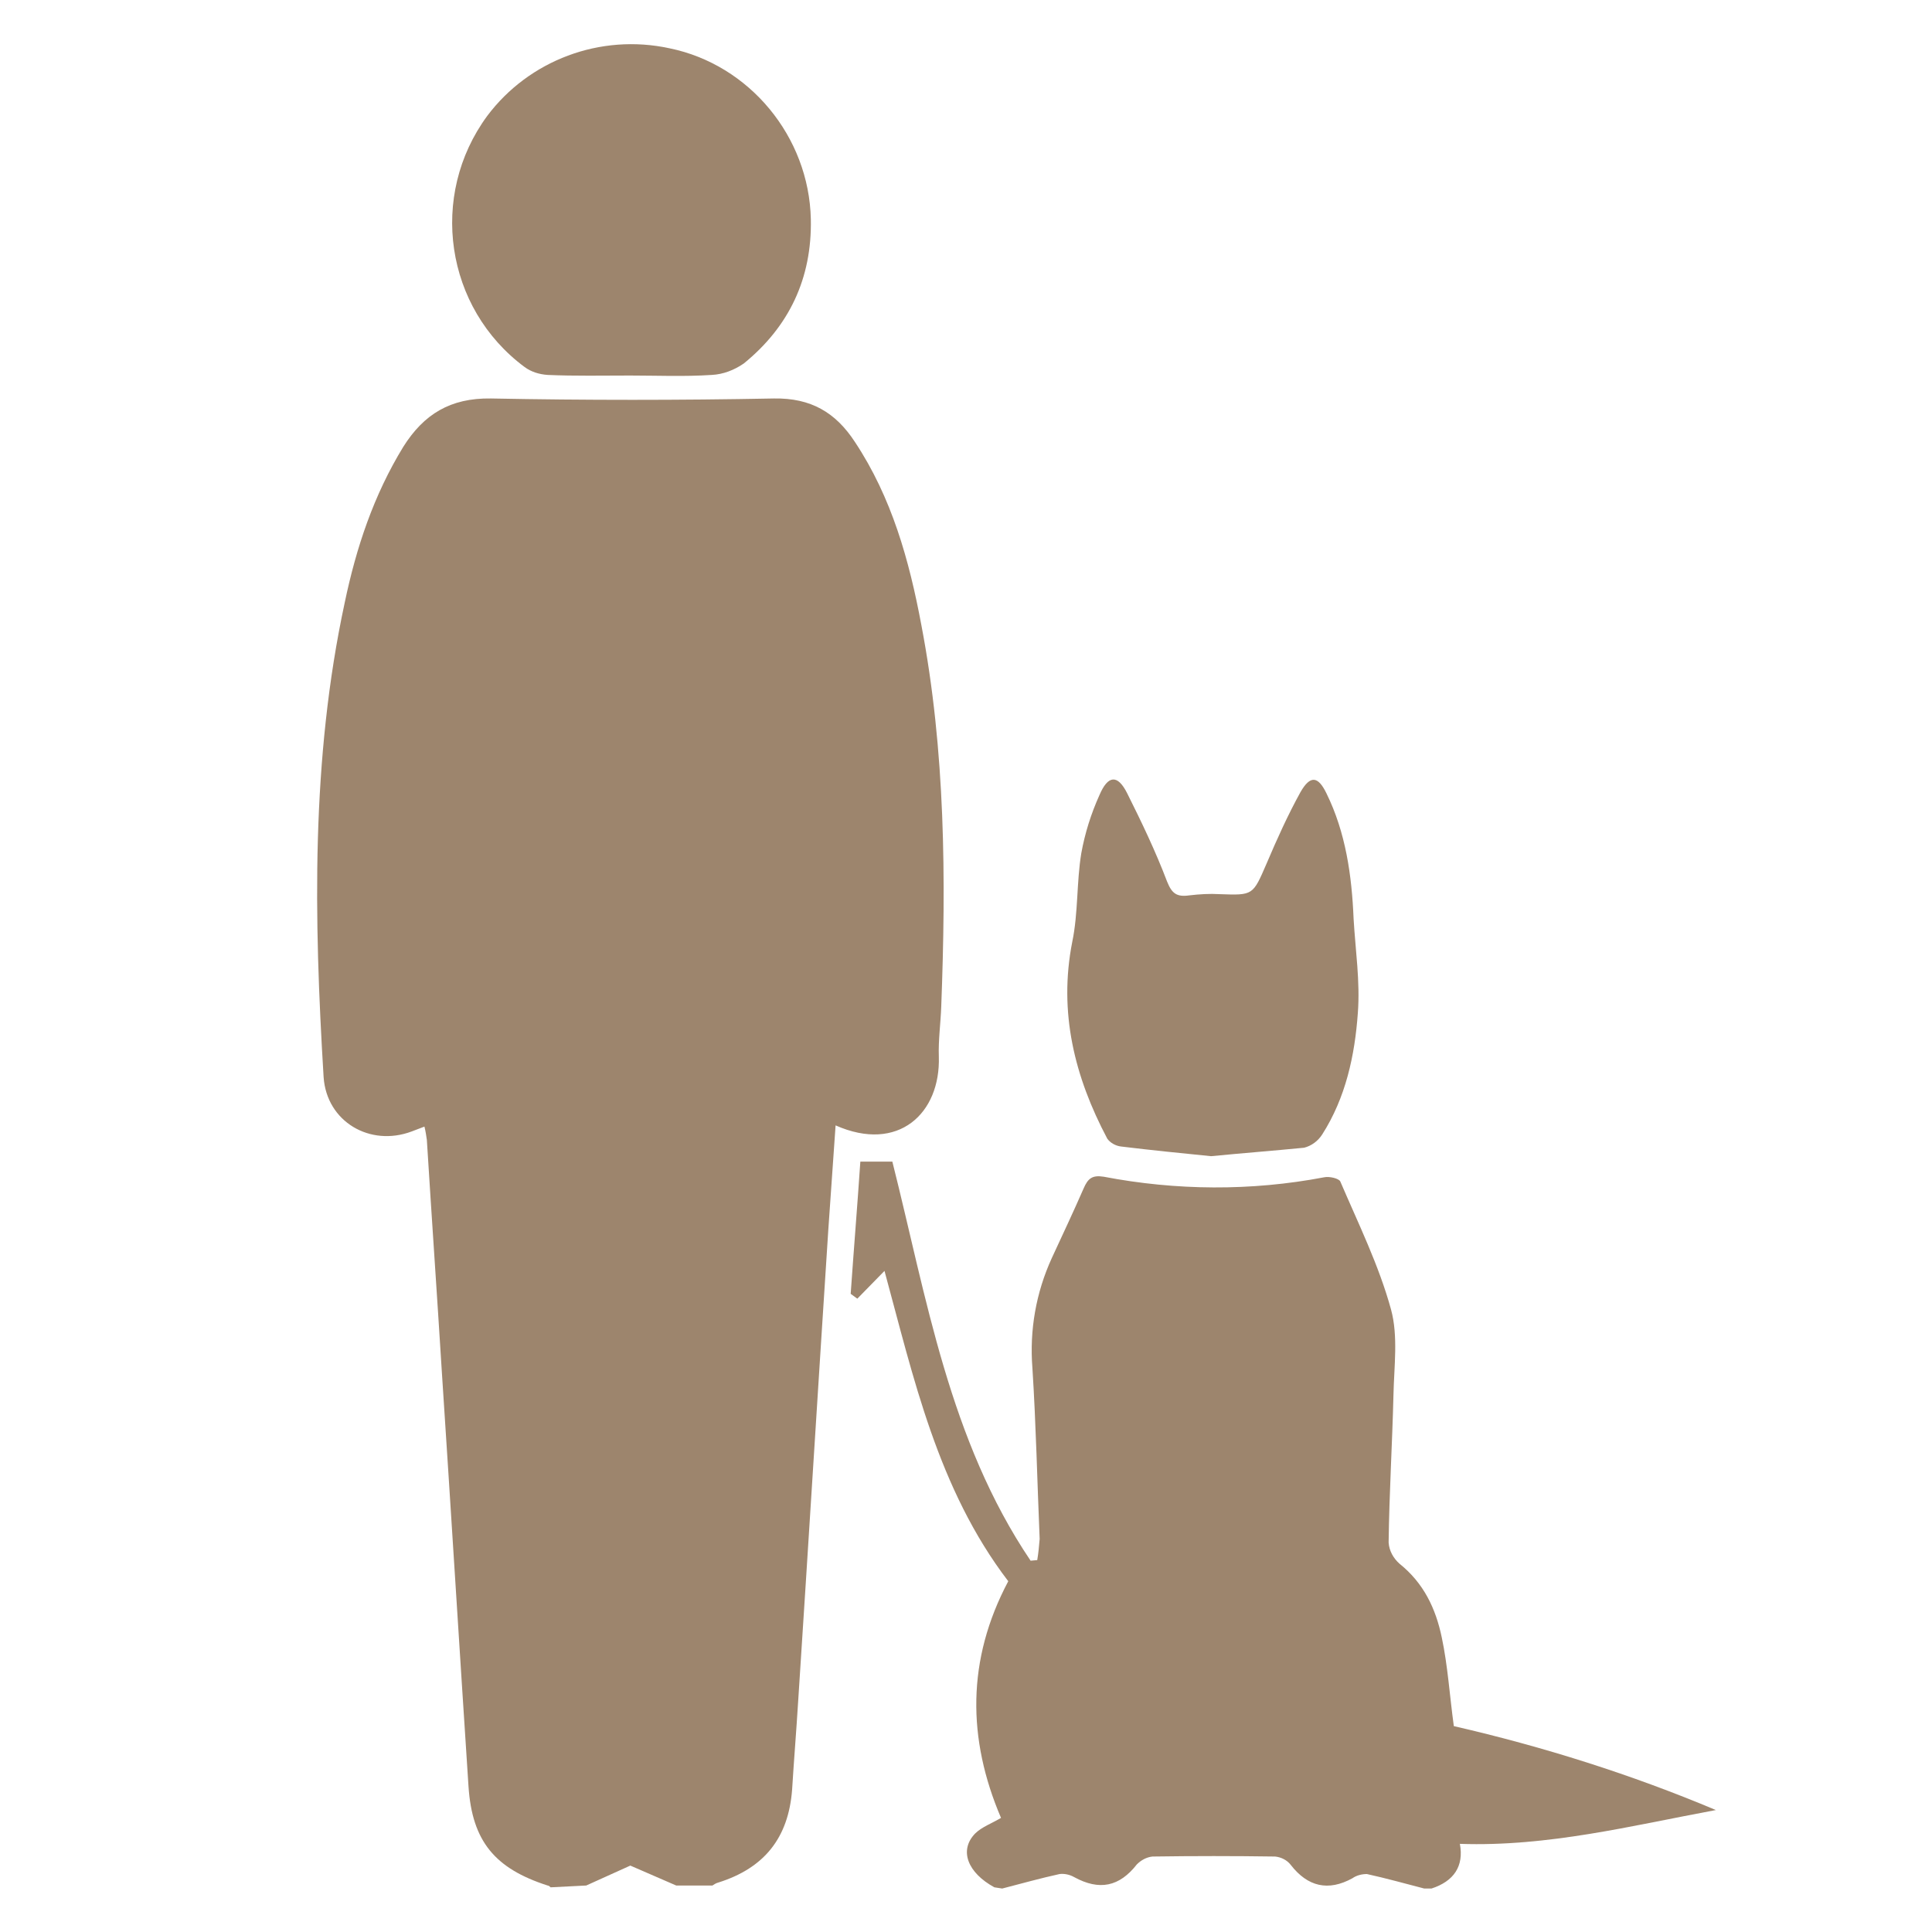
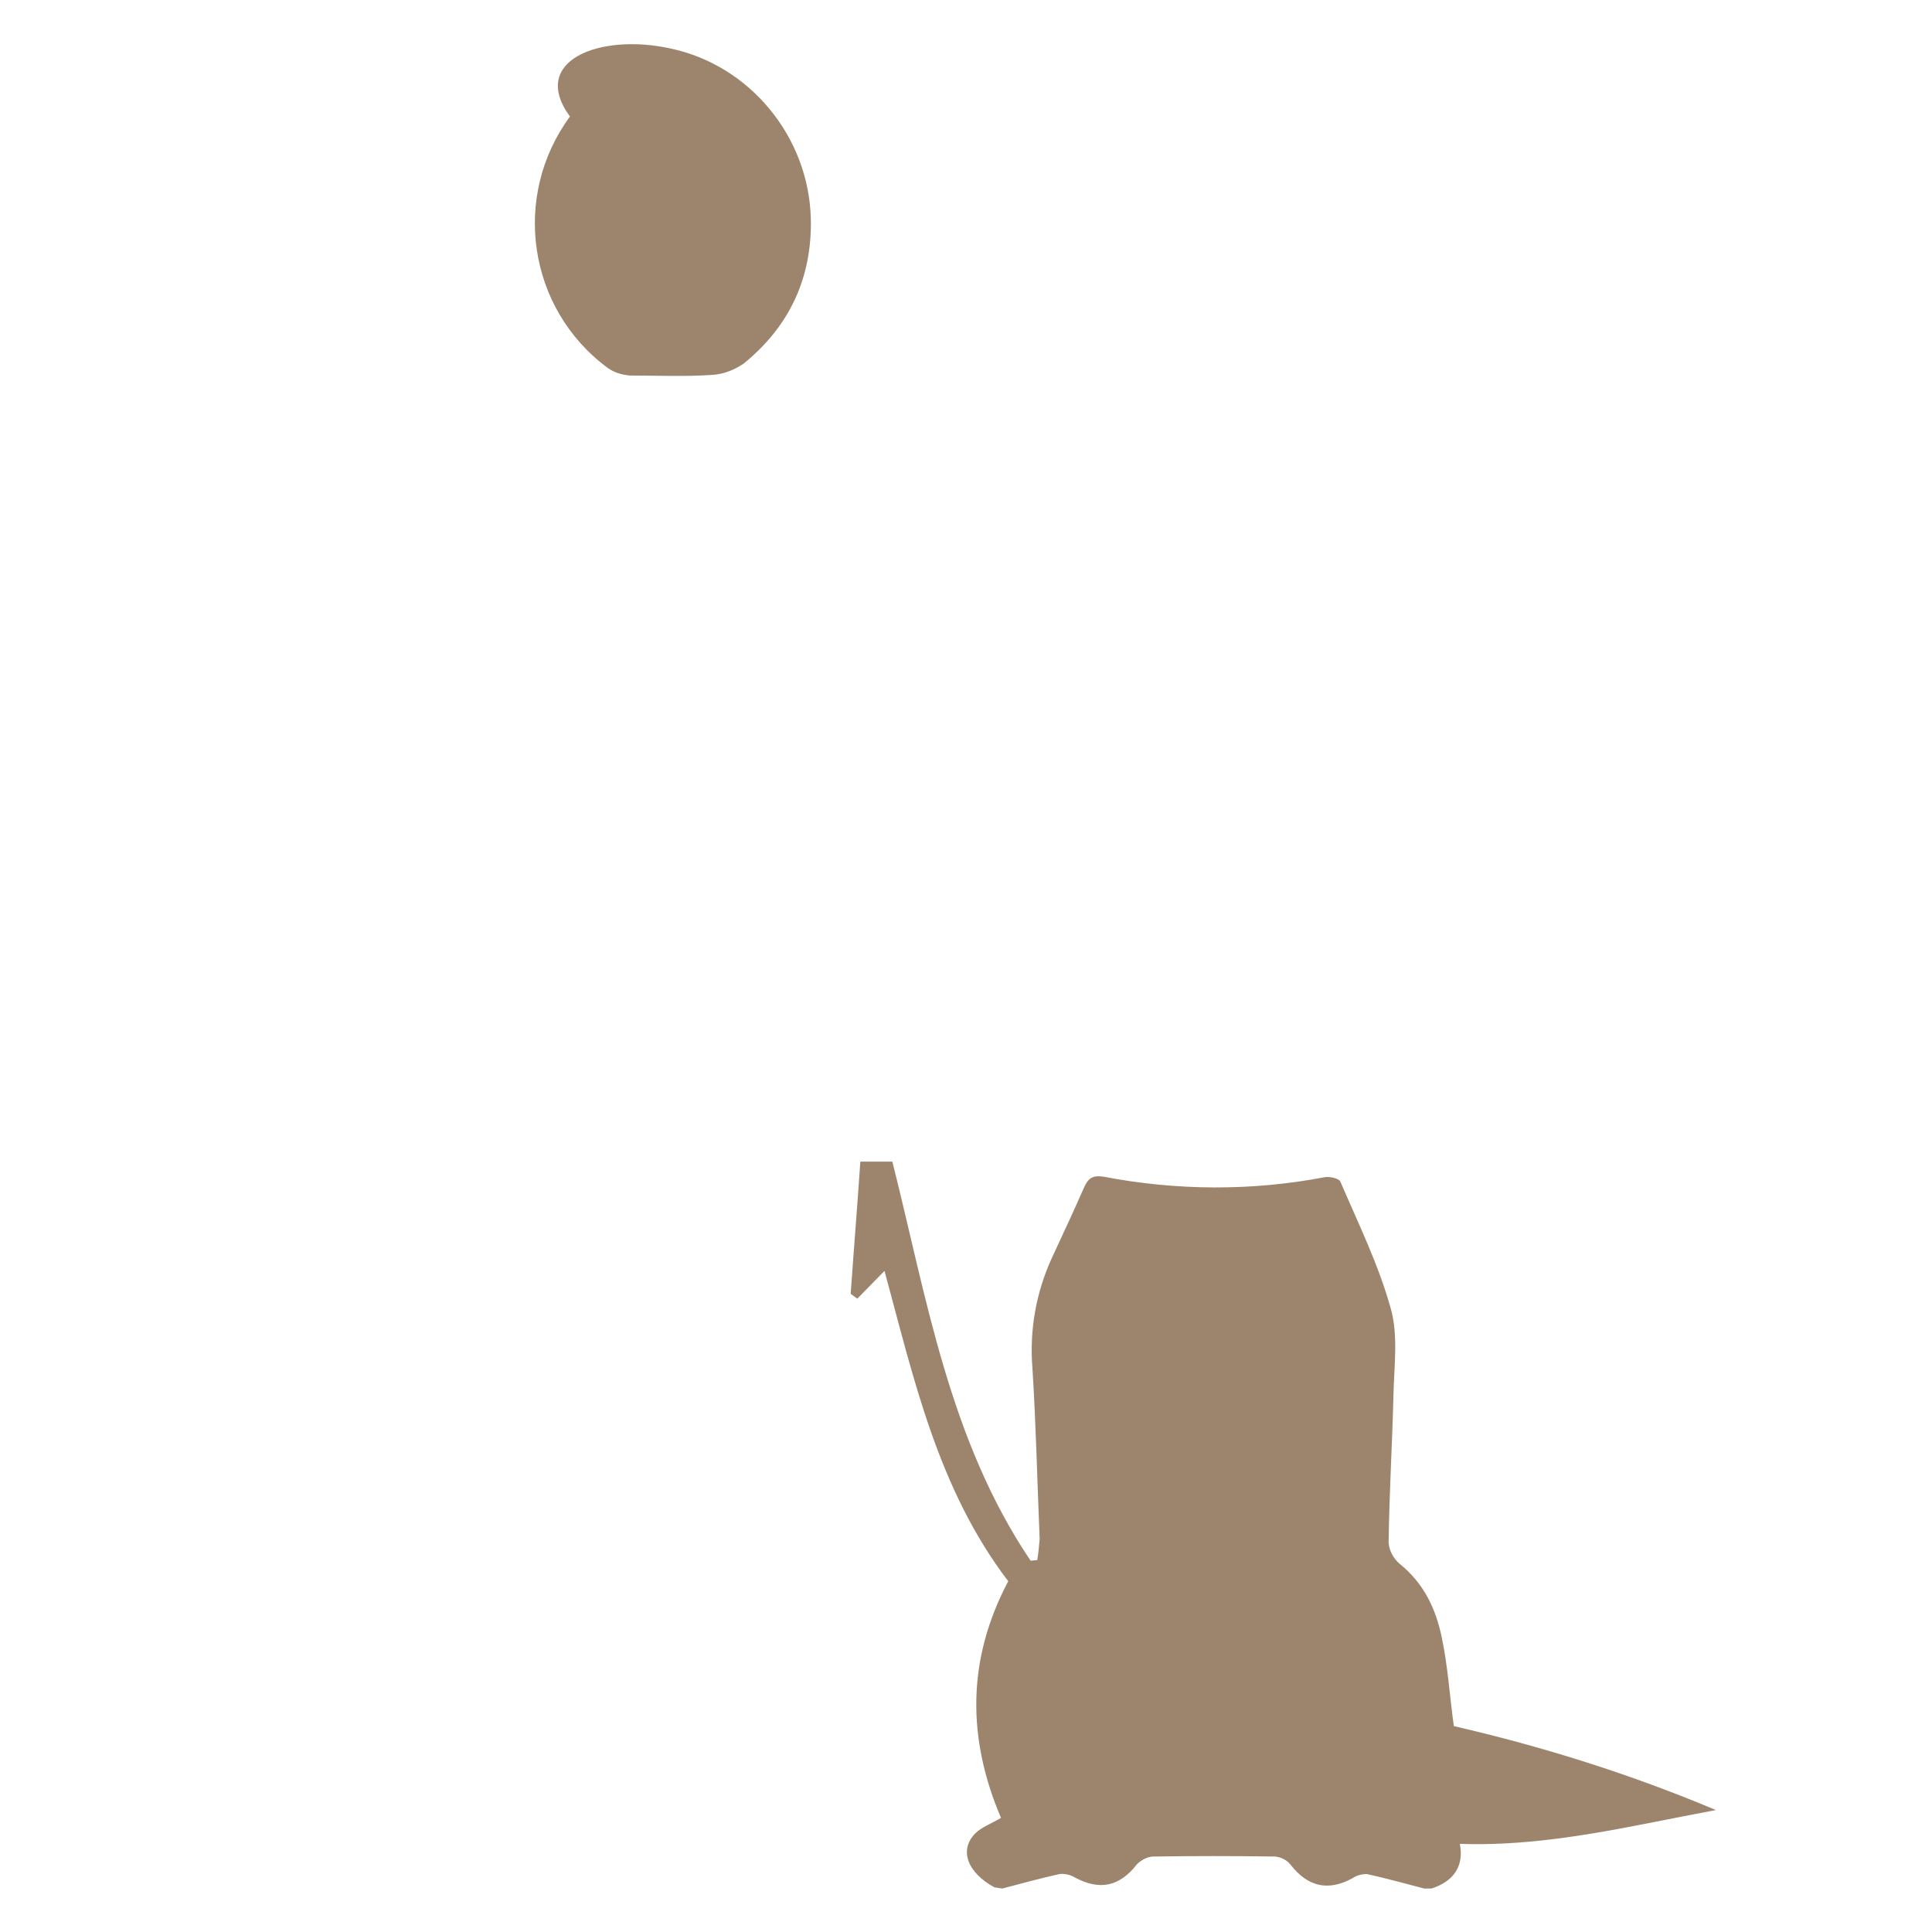
<svg xmlns="http://www.w3.org/2000/svg" version="1.1" id="Layer_1" x="0px" y="0px" viewBox="0 0 320 320" style="enable-background:new 0 0 320 320;" xml:space="preserve">
  <style type="text/css"> .st0{fill:#9D856D;} </style>
  <g id="Layer_2_00000021088572120084575010000012639879271796560573_">
    <g id="Layer_1-2">
-       <path class="st0" d="M91.2,312.6c-0.1-0.1-0.3-0.3-0.5-0.3c-8.7-2.8-12.5-7.3-13.1-16.4c-1.5-22.8-2.9-45.6-4.4-68.4 c-0.8-12.9-1.7-25.8-2.5-38.7c-0.1-0.7-0.2-1.4-0.4-2.2l-2.1,0.8c-6.9,2.6-14.1-1.6-14.6-9c-1.6-26.3-2.1-52.6,3.5-78.6 c1.9-9.1,4.8-17.8,9.7-25.8c3.4-5.4,7.8-8.1,14.5-8c15.6,0.3,31.3,0.3,46.9,0c6.1-0.1,10.2,2.3,13.4,7.2c6.1,9.2,9,19.6,11,30.3 c4,20.9,4.1,42.1,3.3,63.2c-0.1,2.8-0.5,5.6-0.4,8.3c0.3,9.4-6.7,16-17.1,11.4c-0.4,5.8-0.8,11.5-1.2,17.2 c-1.7,26.1-3.3,52.1-5,78.2c-0.3,4.9-0.7,9.7-1,14.6c-0.6,8-4.6,13-12.2,15.4c-0.4,0.1-0.7,0.3-1,0.5h-6l-7.6-3.3l-7.3,3.3 L91.2,312.6z" />
      <path class="st0" d="M164.7,312.6c-4.4-2.4-5.9-6.1-3.2-8.9c1.1-1.1,2.8-1.7,4.3-2.6c-5.6-13.1-5.7-26.2,1.2-39.2 c-11.7-15.3-15.7-33.8-20.5-51.4l-4.5,4.6l-1.1-0.8c0.5-7.2,1.1-14.5,1.6-21.9h5.3c5.7,22.6,9.4,46.1,22.9,66.1l1.1-0.1 c0.2-1.2,0.3-2.3,0.4-3.5c-0.4-9.4-0.6-18.9-1.2-28.3c-0.5-6.3,0.6-12.5,3.2-18.2c1.8-3.9,3.6-7.7,5.3-11.6 c0.7-1.6,1.4-2.2,3.3-1.9c12,2.3,24.4,2.4,36.5,0.1c0.9-0.2,2.5,0.2,2.7,0.7c3,7,6.4,13.9,8.4,21.2c1.2,4.4,0.5,9.4,0.4,14.2 c-0.2,8.1-0.7,16.3-0.8,24.4c0.1,1.4,0.8,2.6,1.8,3.5c4,3.2,6,7.4,7,12.2c1,4.7,1.3,9.6,2,14.7c14.8,3.4,29.4,8,43.4,13.9 c-14,2.6-27.8,6.1-42.4,5.6c0.7,3.7-1,6.2-4.7,7.4h-1.2c-3.1-0.8-6.3-1.7-9.5-2.4c-0.8,0-1.7,0.2-2.4,0.7c-4,2.2-7.4,1.4-10.2-2.2 c-0.6-0.8-1.6-1.3-2.6-1.4c-6.8-0.1-13.5-0.1-20.3,0c-1,0.1-1.9,0.6-2.6,1.3c-2.9,3.7-6.2,4.4-10.4,2.1c-0.7-0.4-1.6-0.6-2.4-0.5 c-3.2,0.7-6.4,1.6-9.5,2.4L164.7,312.6z" />
-       <path class="st0" d="M104.4,62.2c-4.6,0-9.2,0.1-13.7-0.1c-1.4-0.1-2.7-0.5-3.8-1.3c-13.2-9.8-15.9-28.4-6.2-41.6 C87.6,10,99.4,5.5,110.9,8c13.2,2.7,23.1,14.6,23.4,28.3c0.2,9.8-3.6,17.8-11.1,23.9c-1.6,1.1-3.4,1.8-5.3,1.9 C113.3,62.4,108.8,62.2,104.4,62.2z" />
-       <path class="st0" d="M200.6,191.5c-5-0.5-10-1-14.9-1.6c-0.9-0.1-1.8-0.6-2.3-1.3c-5.4-10.2-8.1-20.9-5.8-32.6 c1-4.8,0.7-9.9,1.5-14.7c0.6-3.3,1.6-6.5,3-9.6c1.4-3.3,3-3.5,4.6-0.3c2.4,4.8,4.7,9.6,6.6,14.6c0.8,2,1.6,2.6,3.7,2.3 c1.7-0.2,3.4-0.3,5-0.2c5.6,0.2,5.5,0.2,7.8-5.1c1.7-4,3.5-8,5.6-11.8c1.6-2.8,2.9-2.7,4.3,0.2c3.2,6.5,4.2,13.6,4.5,20.8 c0.3,5.2,1.1,10.4,0.7,15.6c-0.5,7-2,14-5.9,20.1c-0.7,1.1-1.8,1.9-3,2.2C210.9,190.6,205.7,191,200.6,191.5z" />
+       <path class="st0" d="M104.4,62.2c-1.4-0.1-2.7-0.5-3.8-1.3c-13.2-9.8-15.9-28.4-6.2-41.6 C87.6,10,99.4,5.5,110.9,8c13.2,2.7,23.1,14.6,23.4,28.3c0.2,9.8-3.6,17.8-11.1,23.9c-1.6,1.1-3.4,1.8-5.3,1.9 C113.3,62.4,108.8,62.2,104.4,62.2z" />
    </g>
  </g>
</svg>